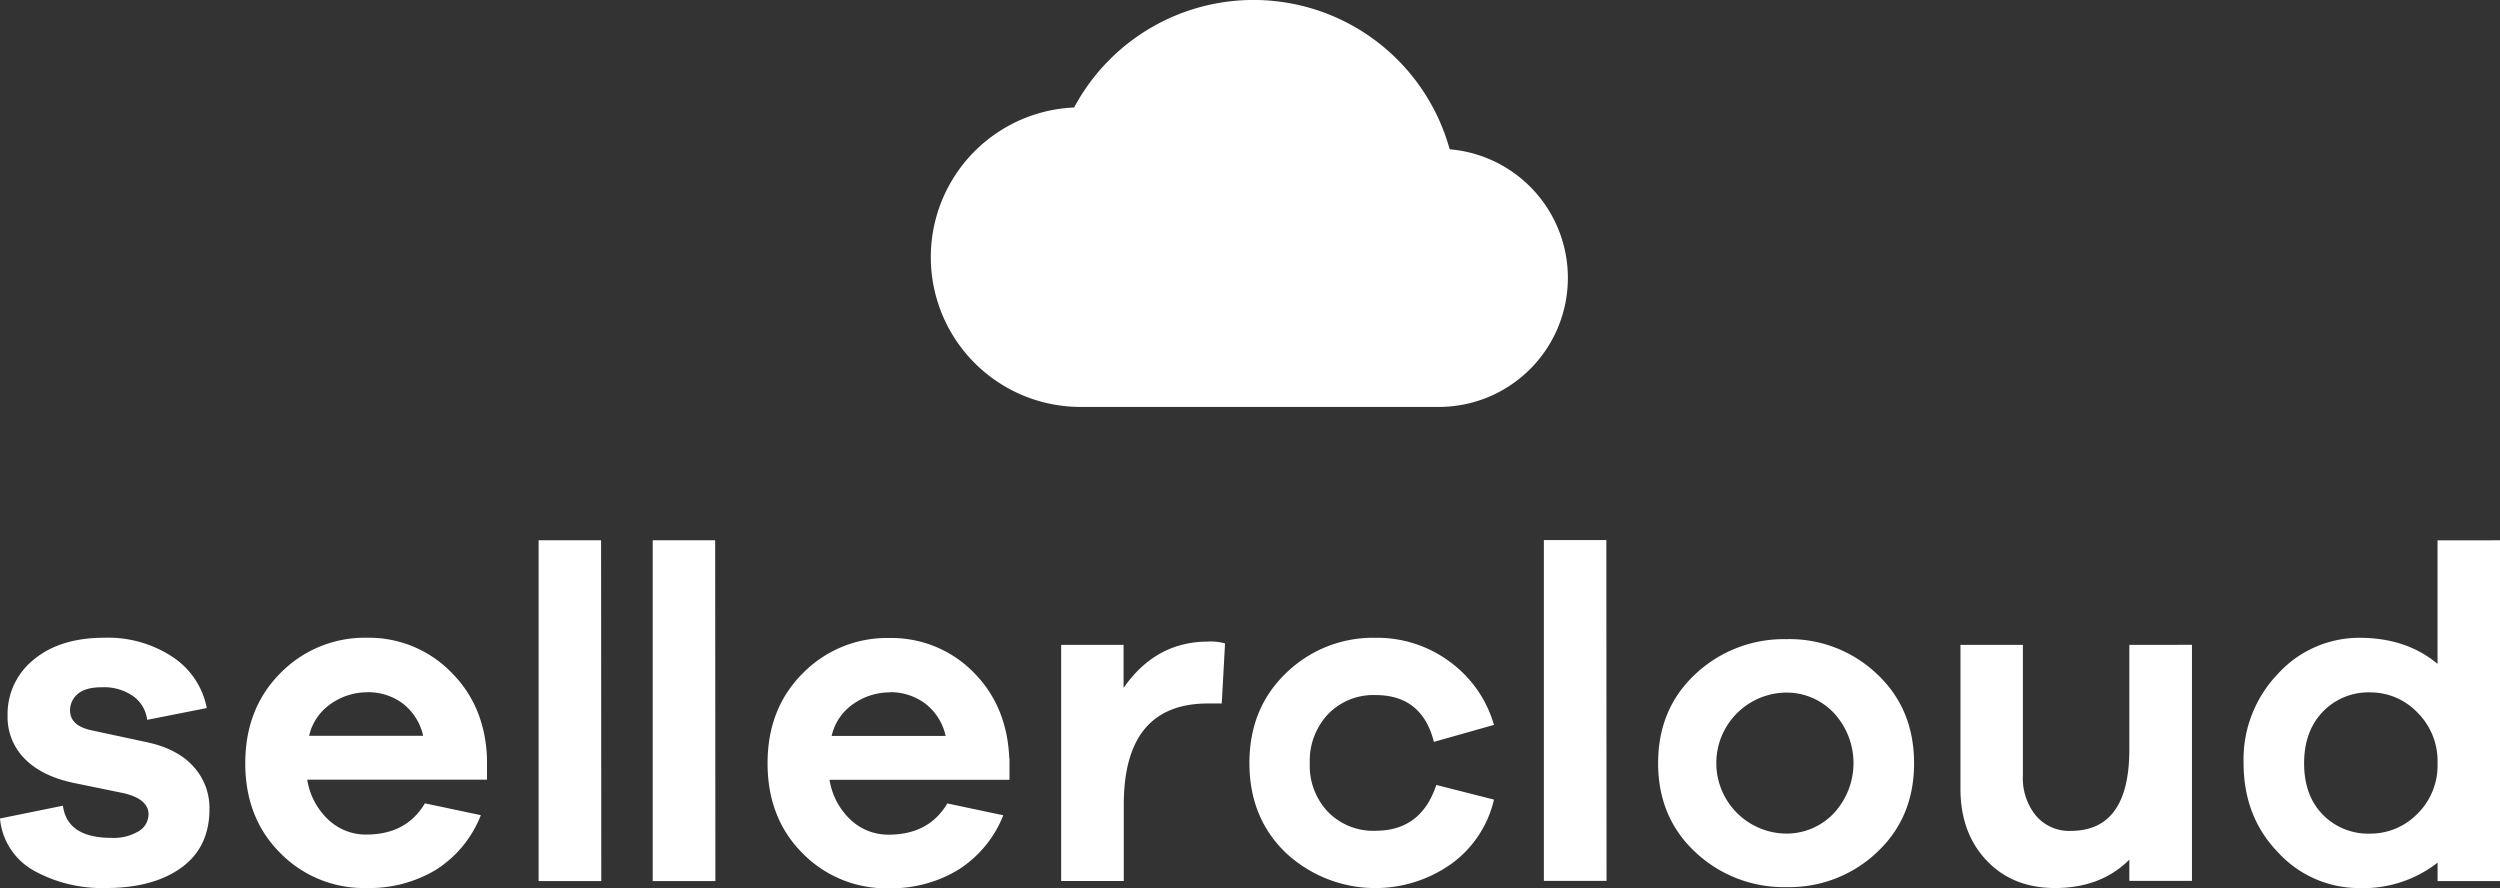
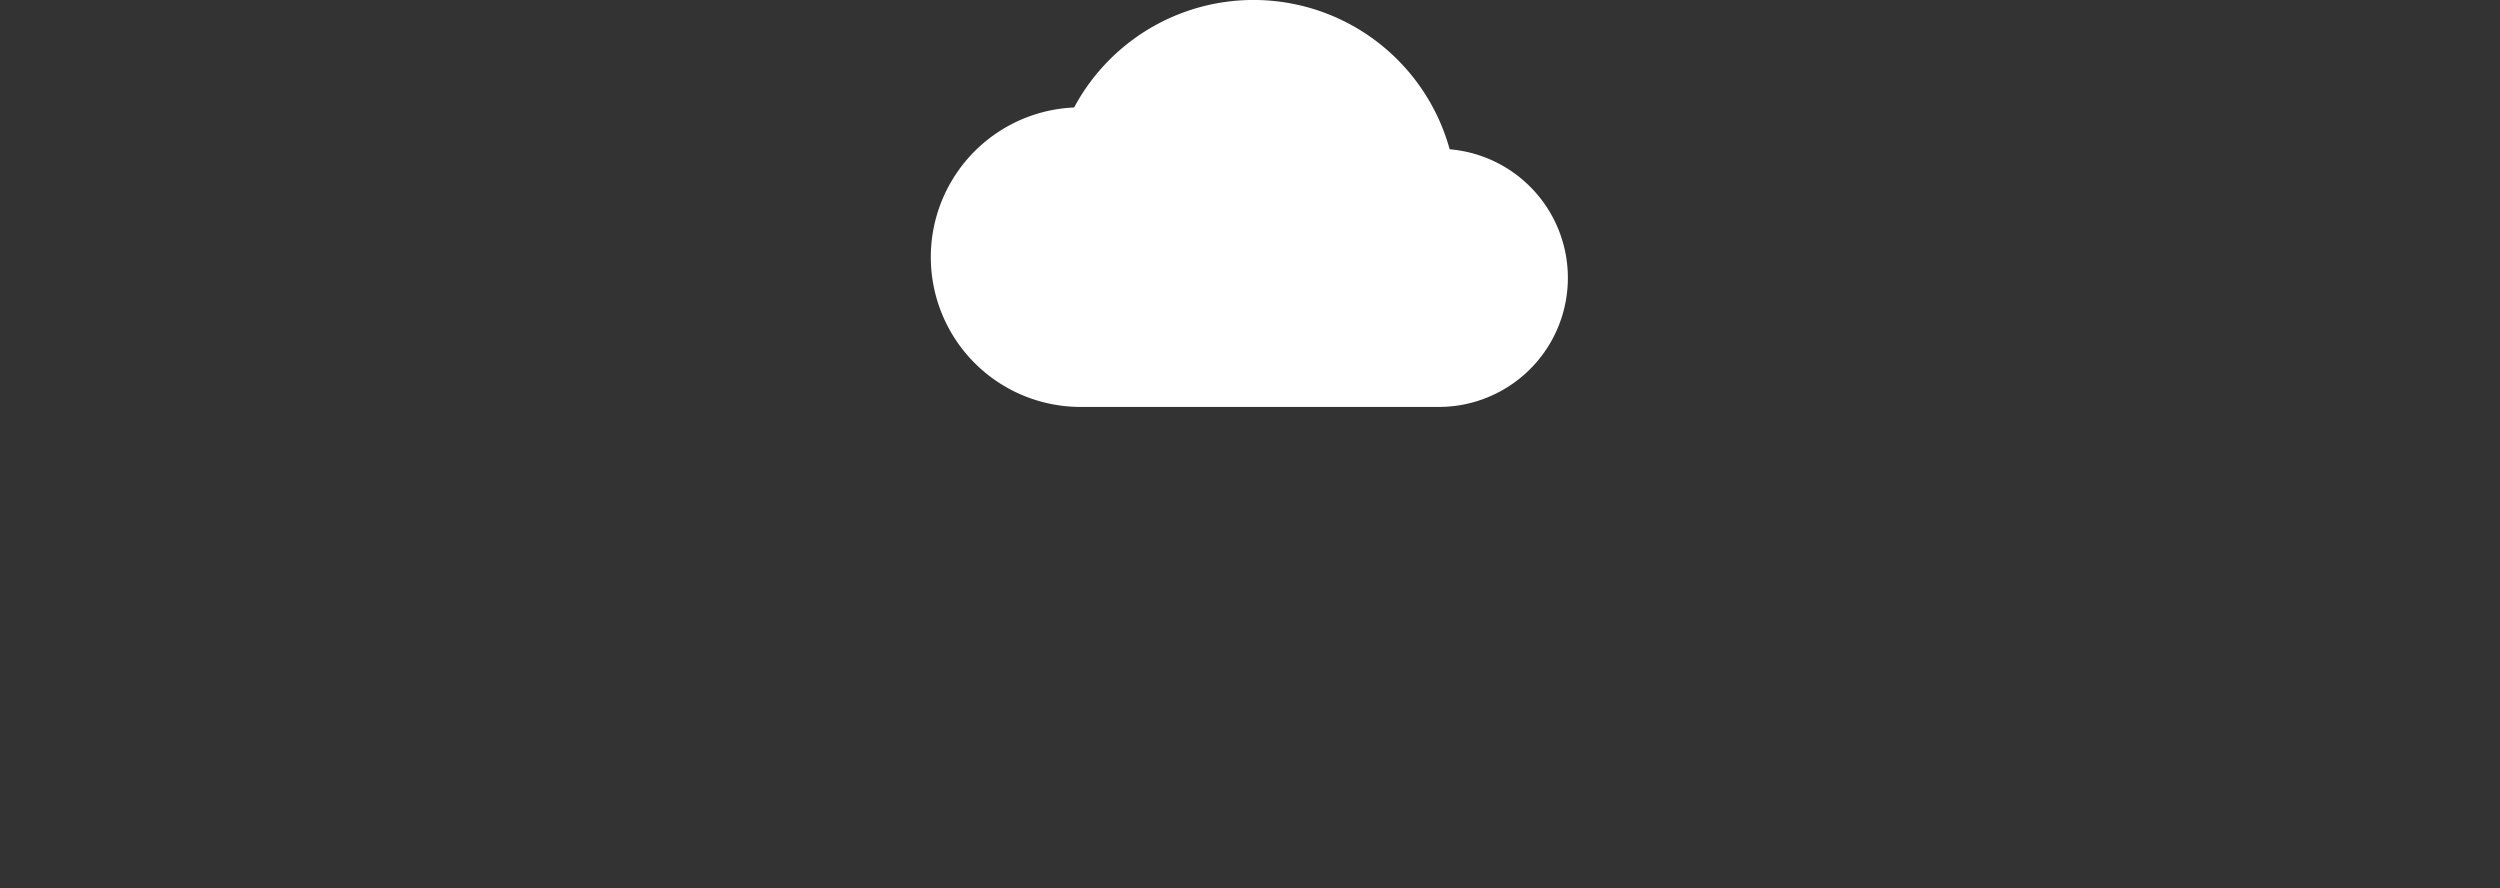
<svg xmlns="http://www.w3.org/2000/svg" id="Layer_1" data-name="Layer 1" viewBox="0 0 491.49 174.58">
  <rect x="0" y="0" width="491.49" height="174.58" fill="#333333" stroke="none" />
  <defs>
    <style>.cls-1{fill:#fff;}</style>
  </defs>
  <path class="cls-1" d="M285,29.35a40,40,0,0,0-73.83-8.22A29.45,29.45,0,0,0,212.82,80h69.94A25.37,25.37,0,0,0,285,29.35Z" />
-   <path class="cls-1" d="M0,160.91l12.37-2.51q.84,6.33,9.58,6.32a9.43,9.43,0,0,0,5.3-1.3,3.89,3.89,0,0,0,1.95-3.35c0-2-1.7-3.44-5.11-4.18l-9.49-1.95q-6.33-1.31-9.72-4.75a11.58,11.58,0,0,1-3.39-8.46,13.72,13.72,0,0,1,5.16-11.07q5.16-4.27,13.81-4.28A23,23,0,0,1,34,129.2a15.49,15.49,0,0,1,6.65,10l-11.72,2.32a6.67,6.67,0,0,0-2.74-4.65,10,10,0,0,0-6.09-1.76c-2.23,0-3.85.45-4.84,1.34a4.2,4.2,0,0,0-1.49,3.21q0,3,4.19,3.91L29,145.94q5.94,1.31,9.06,4.79a12.05,12.05,0,0,1,3.12,8.32q0,7.53-5.53,11.53t-14.84,4A27.73,27.73,0,0,1,6.7,171.19,13.08,13.08,0,0,1,0,160.91ZM95.74,149.1v4.18H60.4a13.71,13.71,0,0,0,4.14,7.86A10.72,10.72,0,0,0,72,164.07q7.91,0,11.53-6.14l11,2.33A22.29,22.29,0,0,1,85.7,171,25.42,25.42,0,0,1,72,174.58,23,23,0,0,1,55.1,167.7q-6.89-6.88-6.88-17.67t6.93-17.72a23.19,23.19,0,0,1,17.06-6.93A22.62,22.62,0,0,1,88.54,132Q95.37,138.69,95.74,149.1Zm-23.53-13a12.43,12.43,0,0,0-7.11,2.23,10.44,10.44,0,0,0-4.33,6.33H83.19a11,11,0,0,0-4.09-6.42A11.48,11.48,0,0,0,72.21,136.08Zm46,37.11H105.89v-67h12.28Zm22.43,0H128.32v-67H140.6Zm57.82-24.09v4.18H163.08a13.71,13.71,0,0,0,4.14,7.86,10.74,10.74,0,0,0,7.49,2.93q7.9,0,11.53-6.14l11,2.33A22.31,22.31,0,0,1,188.38,171a25.42,25.42,0,0,1-13.67,3.63,23,23,0,0,1-16.93-6.88q-6.87-6.88-6.88-17.67t6.93-17.72a23.2,23.2,0,0,1,17.07-6.93A22.61,22.61,0,0,1,191.22,132Q198,138.69,198.42,149.1Zm-23.52-13a12.44,12.44,0,0,0-7.12,2.23,10.38,10.38,0,0,0-4.32,6.33h22.41a11,11,0,0,0-4.09-6.42A11.48,11.48,0,0,0,174.9,136.08Zm62.64-10a10.86,10.86,0,0,1,3.26.37l-.65,11.81h-2.7q-16.56,0-16.56,19.9v15H208.62V126.78h12.27v8.46Q227.22,126.13,237.54,126.13Zm32.88,37.2q8.94,0,11.91-9l11.34,2.88a21.62,21.62,0,0,1-8.41,12.65,25.82,25.82,0,0,1-32.46-2.14q-7.2-6.88-7.21-17.67t7.21-17.72a24.48,24.48,0,0,1,17.62-6.93,23.92,23.92,0,0,1,14.56,4.7,23.41,23.41,0,0,1,8.69,12.42l-11.81,3.34q-2.33-9.19-11.44-9.2a12.37,12.37,0,0,0-9.34,3.72A13.34,13.34,0,0,0,257.5,150a13.16,13.16,0,0,0,3.58,9.62A12.45,12.45,0,0,0,270.42,163.33Zm45.38,9.86H303.52v-67H315.8Zm35.44-47.53A25,25,0,0,1,369,132.5q7.29,6.84,7.3,17.53T369,167.56a25,25,0,0,1-17.72,6.84,25.37,25.37,0,0,1-17.95-6.84q-7.35-6.84-7.35-17.53t7.35-17.53A25.37,25.37,0,0,1,351.24,125.66Zm0,38.23a12.76,12.76,0,0,0,9.11-3.86,14.5,14.5,0,0,0,0-20,12.76,12.76,0,0,0-9.11-3.86,13.86,13.86,0,0,0,0,27.72Zm79.65-37.11v46.41H418.62V169q-5.58,5.58-14.6,5.58-8.37,0-13.49-5.44t-5.11-14.09V126.78h12.27v25.67a11.67,11.67,0,0,0,2.56,7.9,8.55,8.55,0,0,0,6.84,3q11.52,0,11.53-16V126.78Zm60.6-20.55v67H479.22v-3.63a23.68,23.68,0,0,1-15.35,5,21.57,21.57,0,0,1-16-7q-6.79-7-6.79-17.58a24.26,24.26,0,0,1,6.83-17.62,21.6,21.6,0,0,1,15.95-7q9.21,0,15.35,5.12V106.23ZM466,163.89a12.9,12.9,0,0,0,9.21-3.86,13.3,13.3,0,0,0,4-10,13.44,13.44,0,0,0-4-10,12.79,12.79,0,0,0-9.21-3.91,12.44,12.44,0,0,0-9.35,3.81c-2.45,2.55-3.67,5.92-3.67,10.14s1.22,7.58,3.67,10.09A12.52,12.52,0,0,0,466,163.89Z" />
</svg>